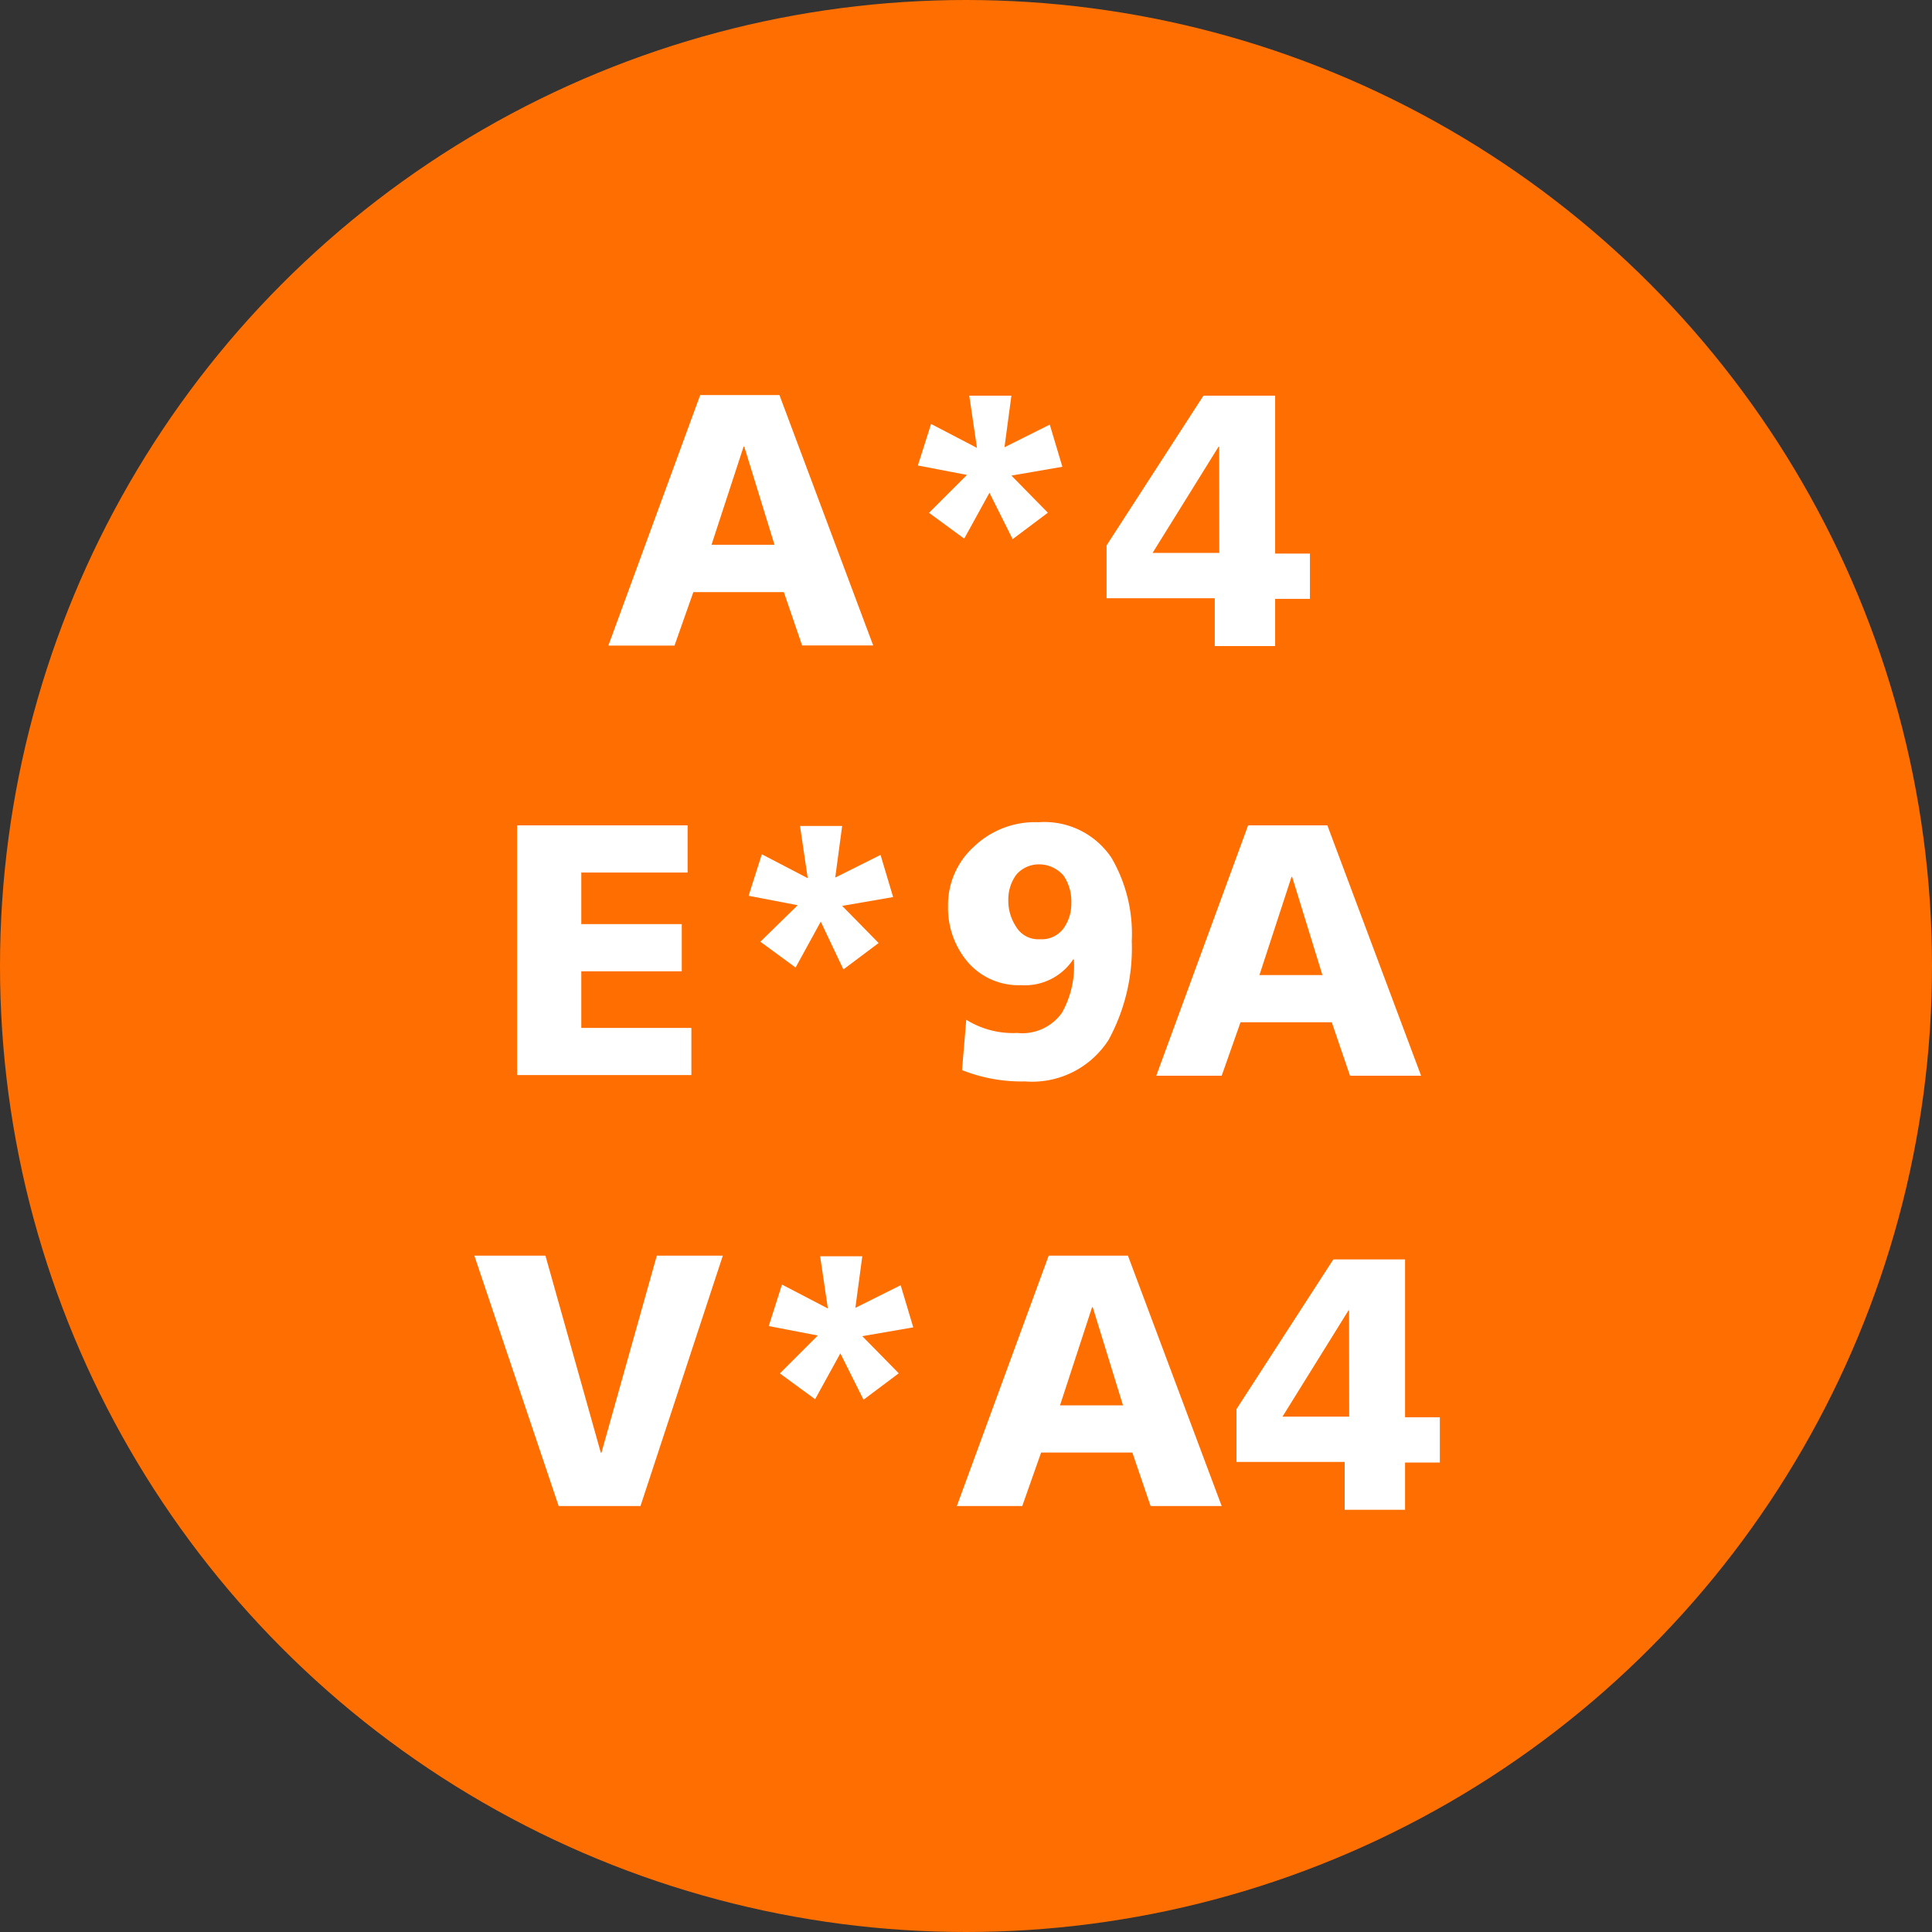
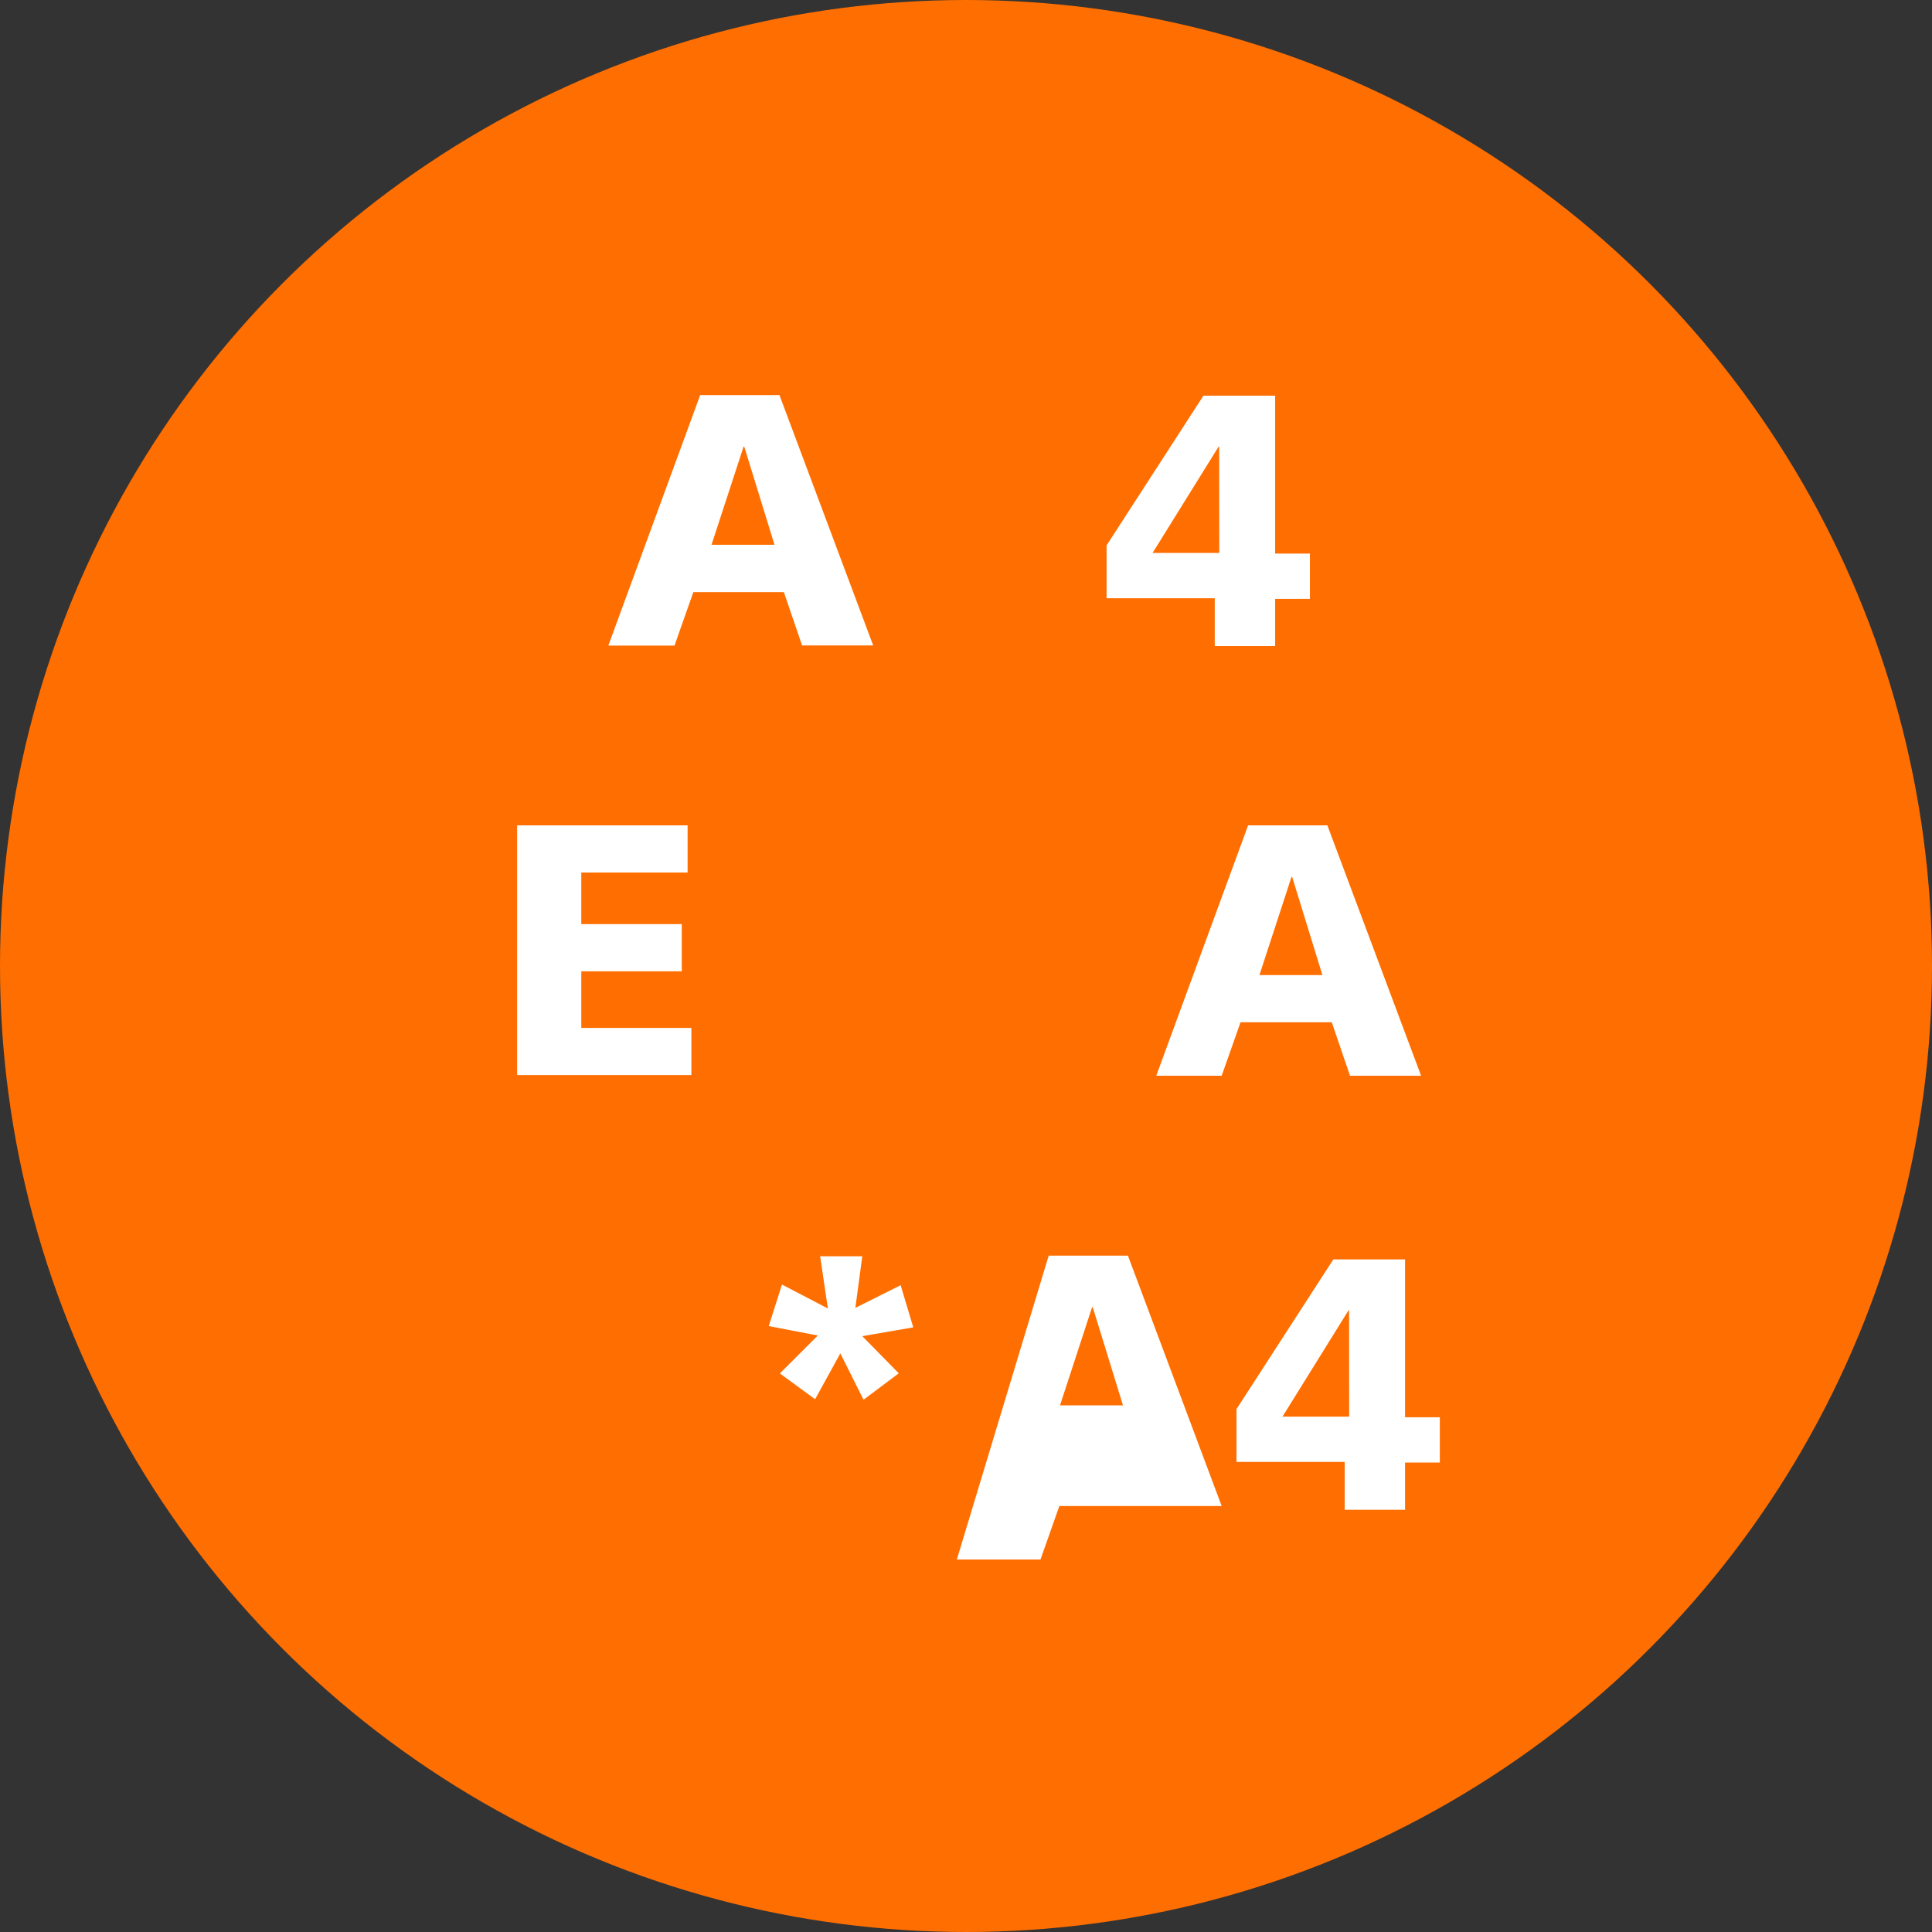
<svg xmlns="http://www.w3.org/2000/svg" width="50" height="50" viewBox="0 0 50 50">
  <rect x="0" y="0" width="50" height="50" fill="#333333" stroke="none" />
  <g id="_2016" data-name="2016" transform="translate(27.5 27.5)">
    <g id="Calque_2" transform="translate(-27.5 -27.5)">
      <circle id="Ellipse_10" data-name="Ellipse 10" cx="25" cy="25" r="25" fill="#ff6e00" />
    </g>
    <g id="Calque_3" transform="translate(-15.224 -17.276)">
      <g id="Groupe_59" data-name="Groupe 59" transform="translate(0 0)">
        <path id="Tracé_910" data-name="Tracé 910" d="M71.577,35.3h2.051l2.426,6.48h-1.84L73.742,40.4H71.4l-.488,1.384H69.2Zm1.14,1.335H72.7l-.83,2.54H73.5Z" transform="translate(-65.732 -35.3)" fill="#fff" />
-         <path id="Tracé_911" data-name="Tracé 911" d="M119.67,37.451l-1.27-.244.342-1.075,1.188.619-.2-1.351h1.091l-.179,1.335,1.172-.586.326,1.091-1.319.228.944.961-.912.684-.6-1.2L119.6,39.1l-.912-.668Z" transform="translate(-106.922 -35.384)" fill="#fff" />
        <path id="Tracé_912" data-name="Tracé 912" d="M151.2,40.642h-2.8V39.275l2.507-3.875h1.856v4.086h.9v1.172h-.9V41.88H151.2Zm.114-3.924H151.3l-1.709,2.751h1.726Z" transform="translate(-132.038 -35.384)" fill="#fff" />
        <path id="Tracé_913" data-name="Tracé 913" d="M54.7,103.7h4.412v1.221H56.361v1.335h2.6v1.221h-2.6v1.465H59.21v1.221H54.7Z" transform="translate(-53.593 -92.564)" fill="#fff" />
-         <path id="Tracé_914" data-name="Tracé 914" d="M92.77,105.851l-1.27-.244.342-1.075,1.188.619-.2-1.351h1.091l-.179,1.335,1.172-.586.326,1.091-1.319.228.944.961-.912.684-.586-1.237-.651,1.188-.912-.668Z" transform="translate(-84.402 -92.648)" fill="#fff" />
-         <path id="Tracé_915" data-name="Tracé 915" d="M123.672,108.312a2.288,2.288,0,0,0,1.319.342,1.259,1.259,0,0,0,1.156-.521,2.46,2.46,0,0,0,.309-1.384h-.016a1.5,1.5,0,0,1-1.351.668,1.732,1.732,0,0,1-1.368-.586,2.158,2.158,0,0,1-.521-1.449,2.032,2.032,0,0,1,.668-1.547,2.284,2.284,0,0,1,1.677-.635,2.085,2.085,0,0,1,1.889.928,3.9,3.9,0,0,1,.521,2.149,4.951,4.951,0,0,1-.6,2.556,2.35,2.35,0,0,1-2.165,1.075,4.153,4.153,0,0,1-1.628-.293Zm2.719-3.028a1.185,1.185,0,0,0-.2-.7.833.833,0,0,0-.619-.293.773.773,0,0,0-.6.26,1.075,1.075,0,0,0-.212.651,1.221,1.221,0,0,0,.2.7.667.667,0,0,0,.619.326.7.7,0,0,0,.619-.293A1.1,1.1,0,0,0,126.391,105.284Z" transform="translate(-110.941 -92.145)" fill="#fff" />
        <path id="Tracé_916" data-name="Tracé 916" d="M158.677,103.7h2.051l2.426,6.48h-1.84l-.472-1.384h-2.361l-.488,1.384H156.3Zm1.14,1.335H159.8l-.83,2.54H160.6Z" transform="translate(-138.652 -92.564)" fill="#fff" />
-         <path id="Tracé_917" data-name="Tracé 917" d="M47.9,172.1h1.84l1.433,5.1h.016l1.433-5.1h1.709L52.2,178.58H50.082Z" transform="translate(-47.9 -149.828)" fill="#fff" />
        <path id="Tracé_918" data-name="Tracé 918" d="M95.97,174.251l-1.27-.244.342-1.075,1.188.619-.2-1.351h1.091l-.179,1.335,1.172-.586.326,1.091-1.319.228.944.961-.912.684-.6-1.2L95.9,175.9l-.912-.668Z" transform="translate(-87.081 -149.912)" fill="#fff" />
-         <path id="Tracé_919" data-name="Tracé 919" d="M126.977,172.1h2.051l2.426,6.48h-1.84l-.472-1.384h-2.361l-.488,1.384H124.6Zm1.14,1.335H128.1l-.83,2.54H128.9Z" transform="translate(-112.113 -149.828)" fill="#fff" />
+         <path id="Tracé_919" data-name="Tracé 919" d="M126.977,172.1h2.051l2.426,6.48h-1.84h-2.361l-.488,1.384H124.6Zm1.14,1.335H128.1l-.83,2.54H128.9Z" transform="translate(-112.113 -149.828)" fill="#fff" />
        <path id="Tracé_926" data-name="Tracé 926" d="M151.2,40.642h-2.8V39.275l2.507-3.875h1.856v4.086h.9v1.172h-.9V41.88H151.2Zm.114-3.924H151.3l-1.709,2.751h1.726Z" transform="translate(-128.676 -13.031)" fill="#fff" />
      </g>
    </g>
  </g>
</svg>